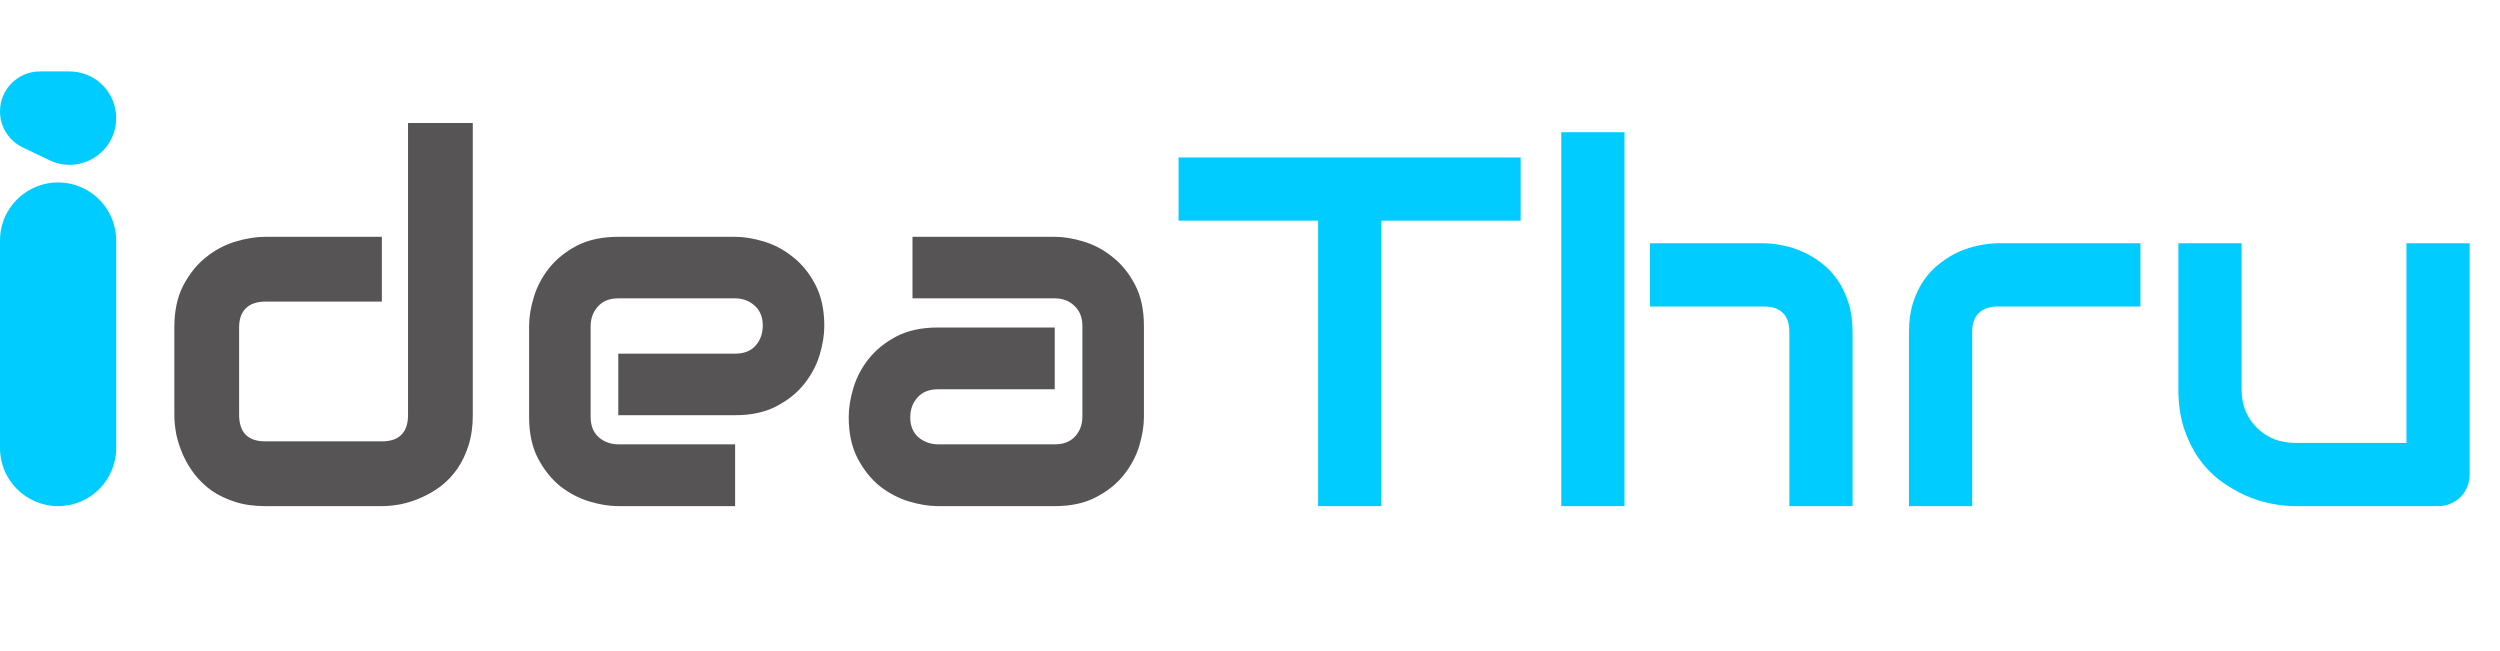
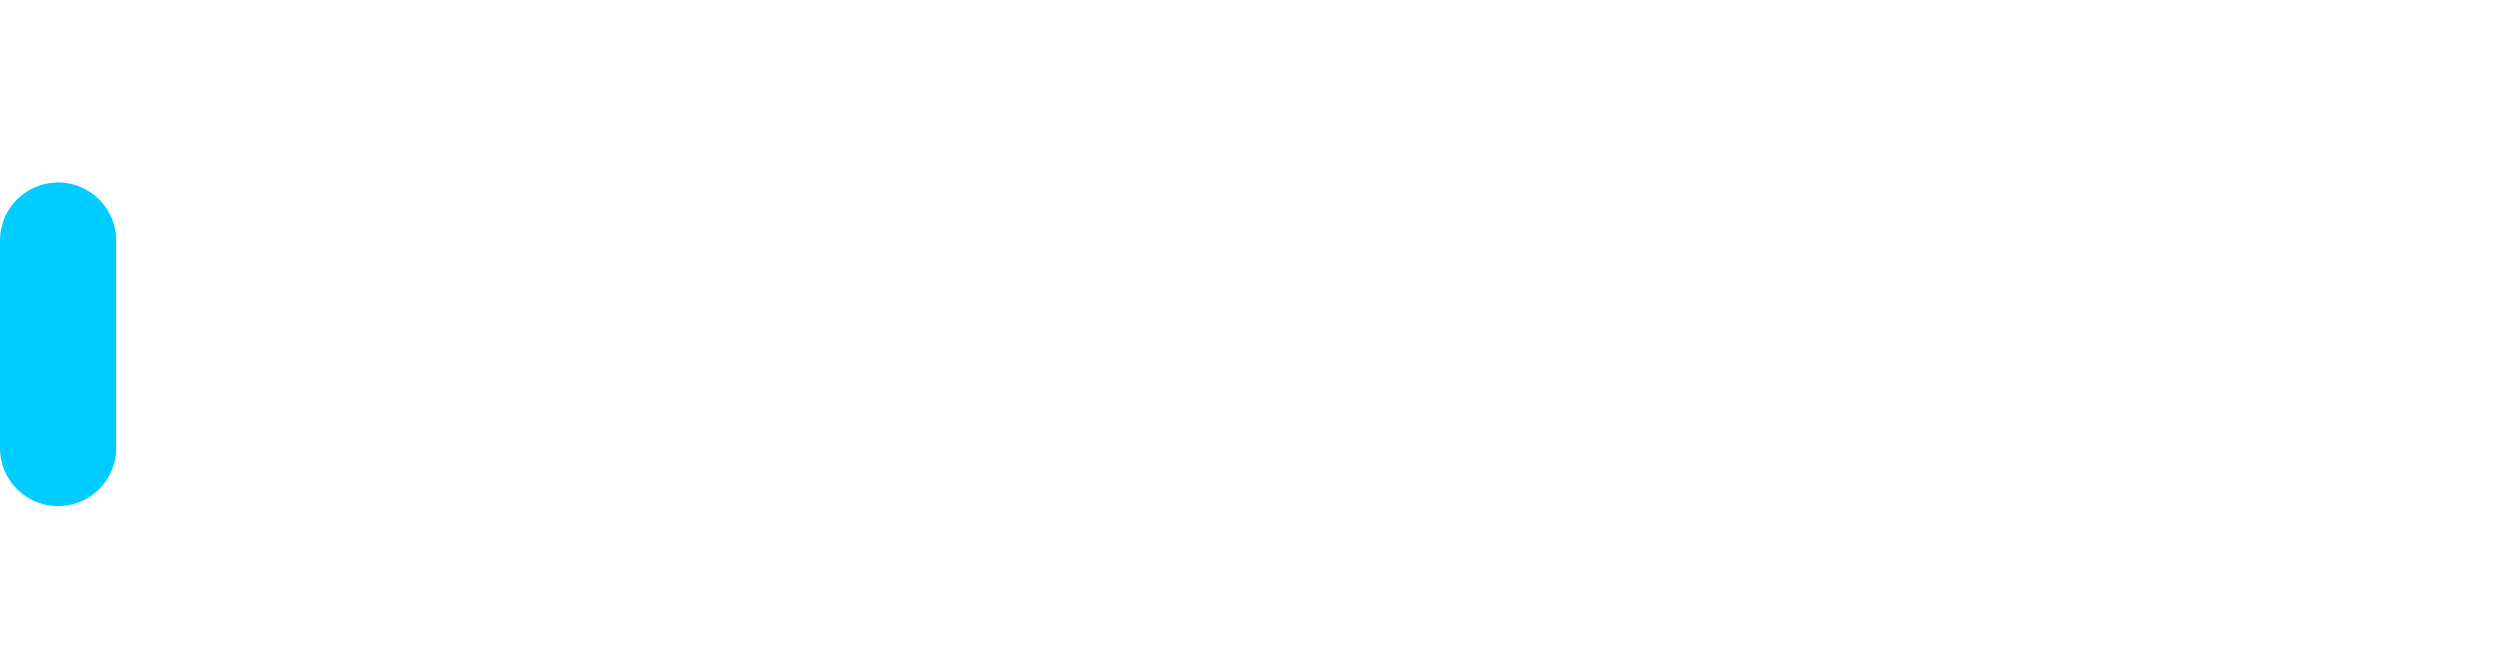
<svg xmlns="http://www.w3.org/2000/svg" width="1225" height="319" viewBox="0 0 1225 319" fill="none">
  <path fill-rule="evenodd" clip-rule="evenodd" d="M28.465 248C12.744 248 0 235.256 0 219.535V117.892C0 96.931 21.887 83.159 40.783 92.229V92.229C50.653 96.967 56.931 106.944 56.931 117.892V219.535C56.931 235.256 44.186 248 28.465 248V248Z" fill="#00CCFF" />
-   <path d="M0 54.568C0 43.761 8.761 35 19.568 35H34.064C46.693 35 56.931 45.238 56.931 57.867V57.867C56.931 74.705 39.348 85.768 24.169 78.482L11.1 72.209C4.316 68.953 0 62.094 0 54.568V54.568Z" fill="#00CCFF" />
-   <path d="M231.668 203.444C231.668 208.897 230.976 213.82 229.593 218.215C228.209 222.528 226.378 226.353 224.1 229.689C221.821 232.945 219.176 235.752 216.165 238.112C213.154 240.391 209.98 242.263 206.644 243.728C203.388 245.192 200.052 246.291 196.634 247.023C193.297 247.674 190.123 248 187.112 248H129.861C124.409 248 119.526 247.308 115.213 245.925C110.9 244.541 107.075 242.71 103.738 240.432C100.483 238.072 97.675 235.386 95.315 232.375C93.037 229.364 91.165 226.231 89.7 222.976C88.235 219.639 87.137 216.302 86.404 212.966C85.753 209.548 85.428 206.374 85.428 203.444V160.476C85.428 152.338 86.893 145.461 89.822 139.846C92.833 134.149 96.536 129.551 100.931 126.052C105.407 122.471 110.249 119.908 115.457 118.361C120.665 116.815 125.467 116.042 129.861 116.042H187.112V147.78H130.105C125.874 147.78 122.659 148.879 120.462 151.076C118.265 153.192 117.166 156.325 117.166 160.476V203.2C117.166 207.513 118.224 210.769 120.34 212.966C122.537 215.163 125.711 216.262 129.861 216.262H187.112C191.425 216.262 194.64 215.163 196.756 212.966C198.872 210.769 199.93 207.595 199.93 203.444V60.256H231.668V203.444ZM403.909 159.743C403.909 164.138 403.136 168.898 401.59 174.025C400.044 179.071 397.521 183.791 394.021 188.186C390.604 192.499 386.087 196.12 380.472 199.05C374.938 201.979 368.183 203.444 360.208 203.444H302.957V173.293H360.208C364.521 173.293 367.858 171.991 370.218 169.387C372.578 166.701 373.758 163.405 373.758 159.499C373.758 155.349 372.415 152.093 369.729 149.733C367.125 147.373 363.951 146.193 360.208 146.193H302.957C298.644 146.193 295.307 147.536 292.947 150.222C290.587 152.826 289.407 156.081 289.407 159.987V204.299C289.407 208.531 290.709 211.826 293.313 214.187C295.999 216.547 299.295 217.727 303.201 217.727H360.208V248H302.957C298.562 248 293.802 247.227 288.675 245.681C283.629 244.134 278.909 241.652 274.515 238.234C270.201 234.735 266.58 230.218 263.65 224.685C260.721 219.069 259.256 212.274 259.256 204.299V159.743C259.256 155.349 260.029 150.629 261.575 145.583C263.121 140.456 265.604 135.736 269.021 131.423C272.521 127.028 277.037 123.366 282.571 120.437C288.187 117.507 294.982 116.042 302.957 116.042H360.208C364.603 116.042 369.323 116.815 374.368 118.361C379.495 119.908 384.215 122.43 388.528 125.93C392.923 129.348 396.585 133.864 399.515 139.479C402.444 145.013 403.909 151.768 403.909 159.743ZM560.525 204.299C560.525 208.693 559.752 213.454 558.206 218.581C556.66 223.627 554.137 228.347 550.638 232.741C547.22 237.054 542.703 240.676 537.088 243.605C531.554 246.535 524.799 248 516.824 248H459.573C455.179 248 450.418 247.227 445.291 245.681C440.245 244.134 435.525 241.652 431.131 238.234C426.818 234.735 423.196 230.218 420.267 224.685C417.337 219.069 415.872 212.274 415.872 204.299C415.872 199.904 416.645 195.144 418.191 190.017C419.738 184.89 422.22 180.17 425.638 175.856C429.137 171.462 433.654 167.8 439.188 164.87C444.803 161.94 451.598 160.476 459.573 160.476H516.824V190.749H459.573C455.26 190.749 451.924 192.092 449.563 194.777C447.203 197.382 446.023 200.637 446.023 204.543C446.023 208.693 447.366 211.949 450.052 214.309C452.819 216.587 456.074 217.727 459.817 217.727H516.824C521.137 217.727 524.474 216.424 526.834 213.82C529.194 211.216 530.374 207.961 530.374 204.055V159.743C530.374 155.593 529.072 152.297 526.468 149.855C523.945 147.414 520.73 146.193 516.824 146.193H447.122V116.042H516.824C521.219 116.042 525.939 116.815 530.984 118.361C536.111 119.908 540.831 122.43 545.145 125.93C549.539 129.348 553.201 133.864 556.131 139.479C559.061 145.013 560.525 151.768 560.525 159.743V204.299Z" fill="#565454" />
-   <path d="M745.129 108.129H676.861V248H645.885V108.129H577.498V77.152H745.129V108.129ZM907.756 248H876.779V162.576C876.779 158.525 875.747 155.467 873.682 153.402C871.617 151.258 868.519 150.186 864.389 150.186H808.512V119.209H864.389C867.327 119.209 870.425 119.566 873.682 120.281C876.938 120.917 880.155 121.949 883.332 123.379C886.589 124.809 889.686 126.675 892.625 128.979C895.564 131.202 898.145 133.943 900.369 137.199C902.593 140.376 904.38 144.07 905.73 148.279C907.081 152.489 907.756 157.255 907.756 162.576V248ZM796.002 248H765.025V64.762H796.002V248ZM1048.82 150.186H979.121C974.911 150.186 971.734 151.258 969.59 153.402C967.445 155.467 966.373 158.525 966.373 162.576V248H935.396V162.576C935.396 157.255 936.072 152.489 937.422 148.279C938.772 144.07 940.559 140.376 942.783 137.199C945.087 133.943 947.708 131.202 950.646 128.979C953.585 126.675 956.643 124.809 959.82 123.379C963.077 121.949 966.333 120.917 969.59 120.281C972.926 119.566 976.023 119.209 978.883 119.209H1048.82V150.186ZM1210.13 232.393C1210.13 234.617 1209.74 236.682 1208.94 238.588C1208.15 240.494 1207.04 242.162 1205.61 243.592C1204.26 244.942 1202.63 246.014 1200.72 246.809C1198.9 247.603 1196.91 248 1194.77 248H1124.71C1120.9 248 1116.81 247.563 1112.44 246.689C1108.15 245.816 1103.9 244.426 1099.69 242.52C1095.48 240.534 1091.39 238.072 1087.42 235.133C1083.53 232.115 1080.11 228.501 1077.17 224.291C1074.24 220.002 1071.85 215.077 1070.03 209.518C1068.28 203.958 1067.4 197.683 1067.4 190.693V119.209H1098.38V190.693C1098.38 194.744 1099.06 198.398 1100.41 201.654C1101.84 204.831 1103.74 207.572 1106.12 209.875C1108.51 212.178 1111.29 213.965 1114.46 215.236C1117.72 216.428 1121.22 217.023 1124.95 217.023H1179.16V119.209H1210.13V232.393Z" fill="#00CCFF" />
</svg>